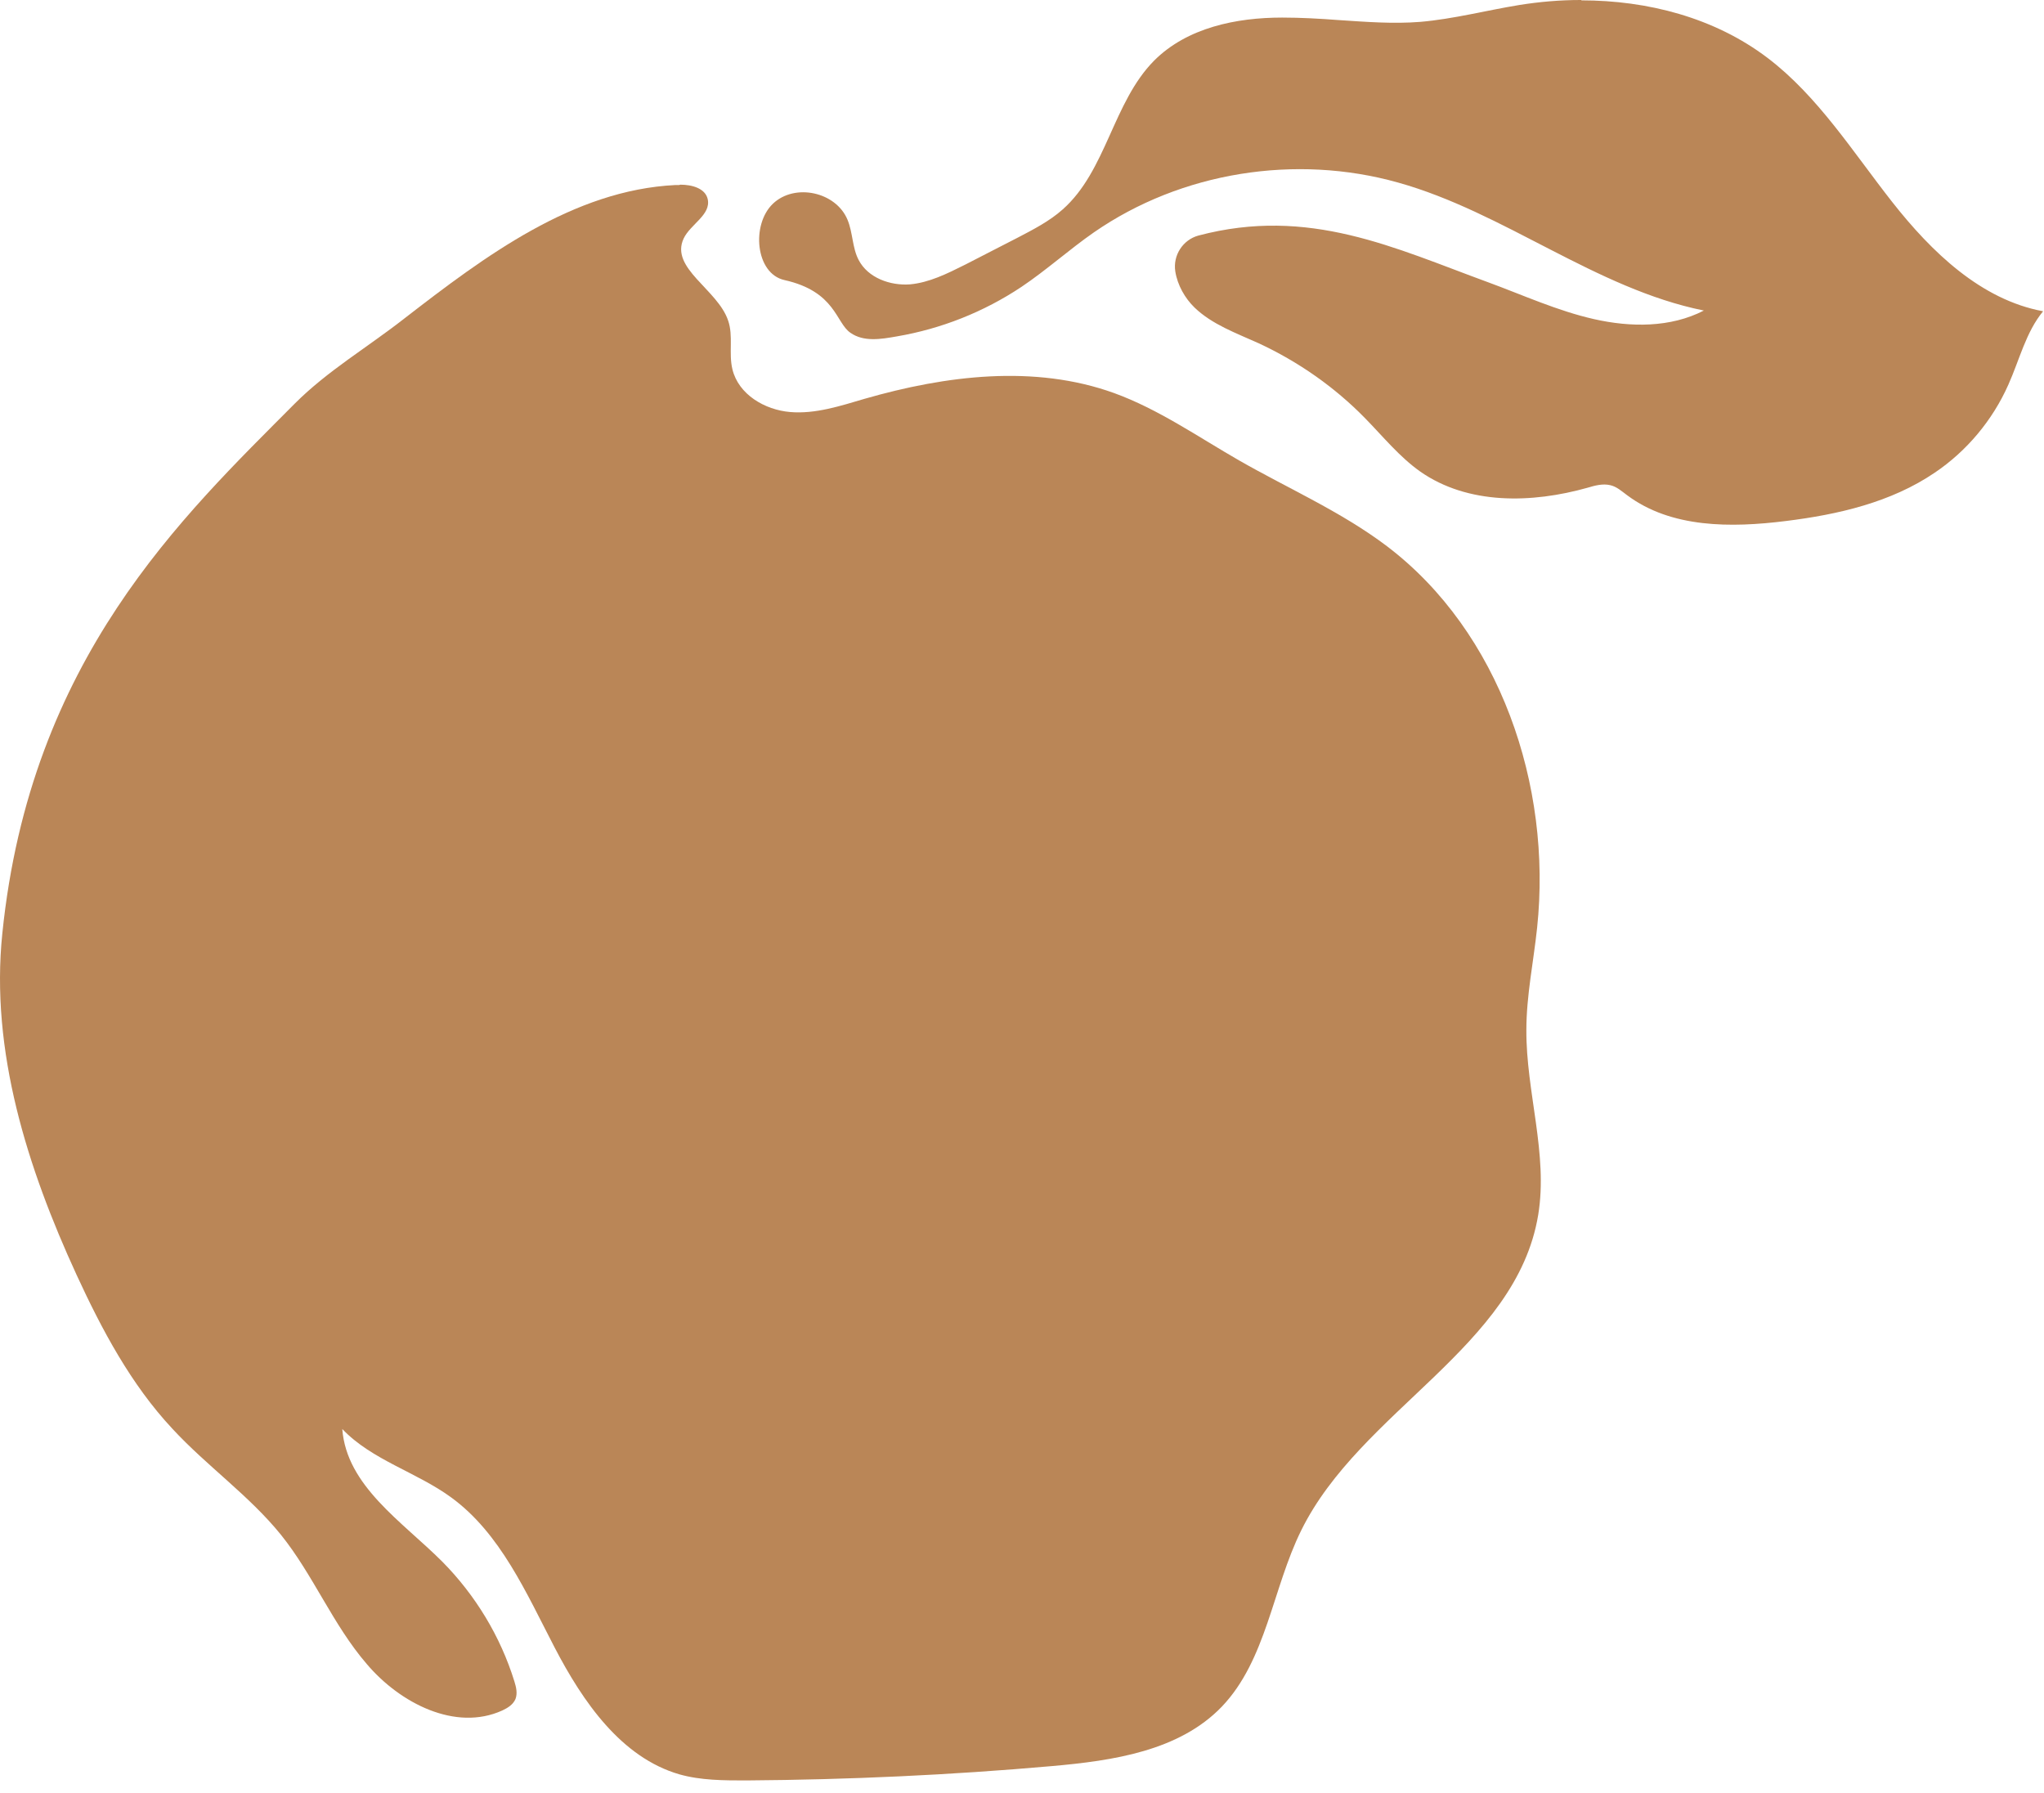
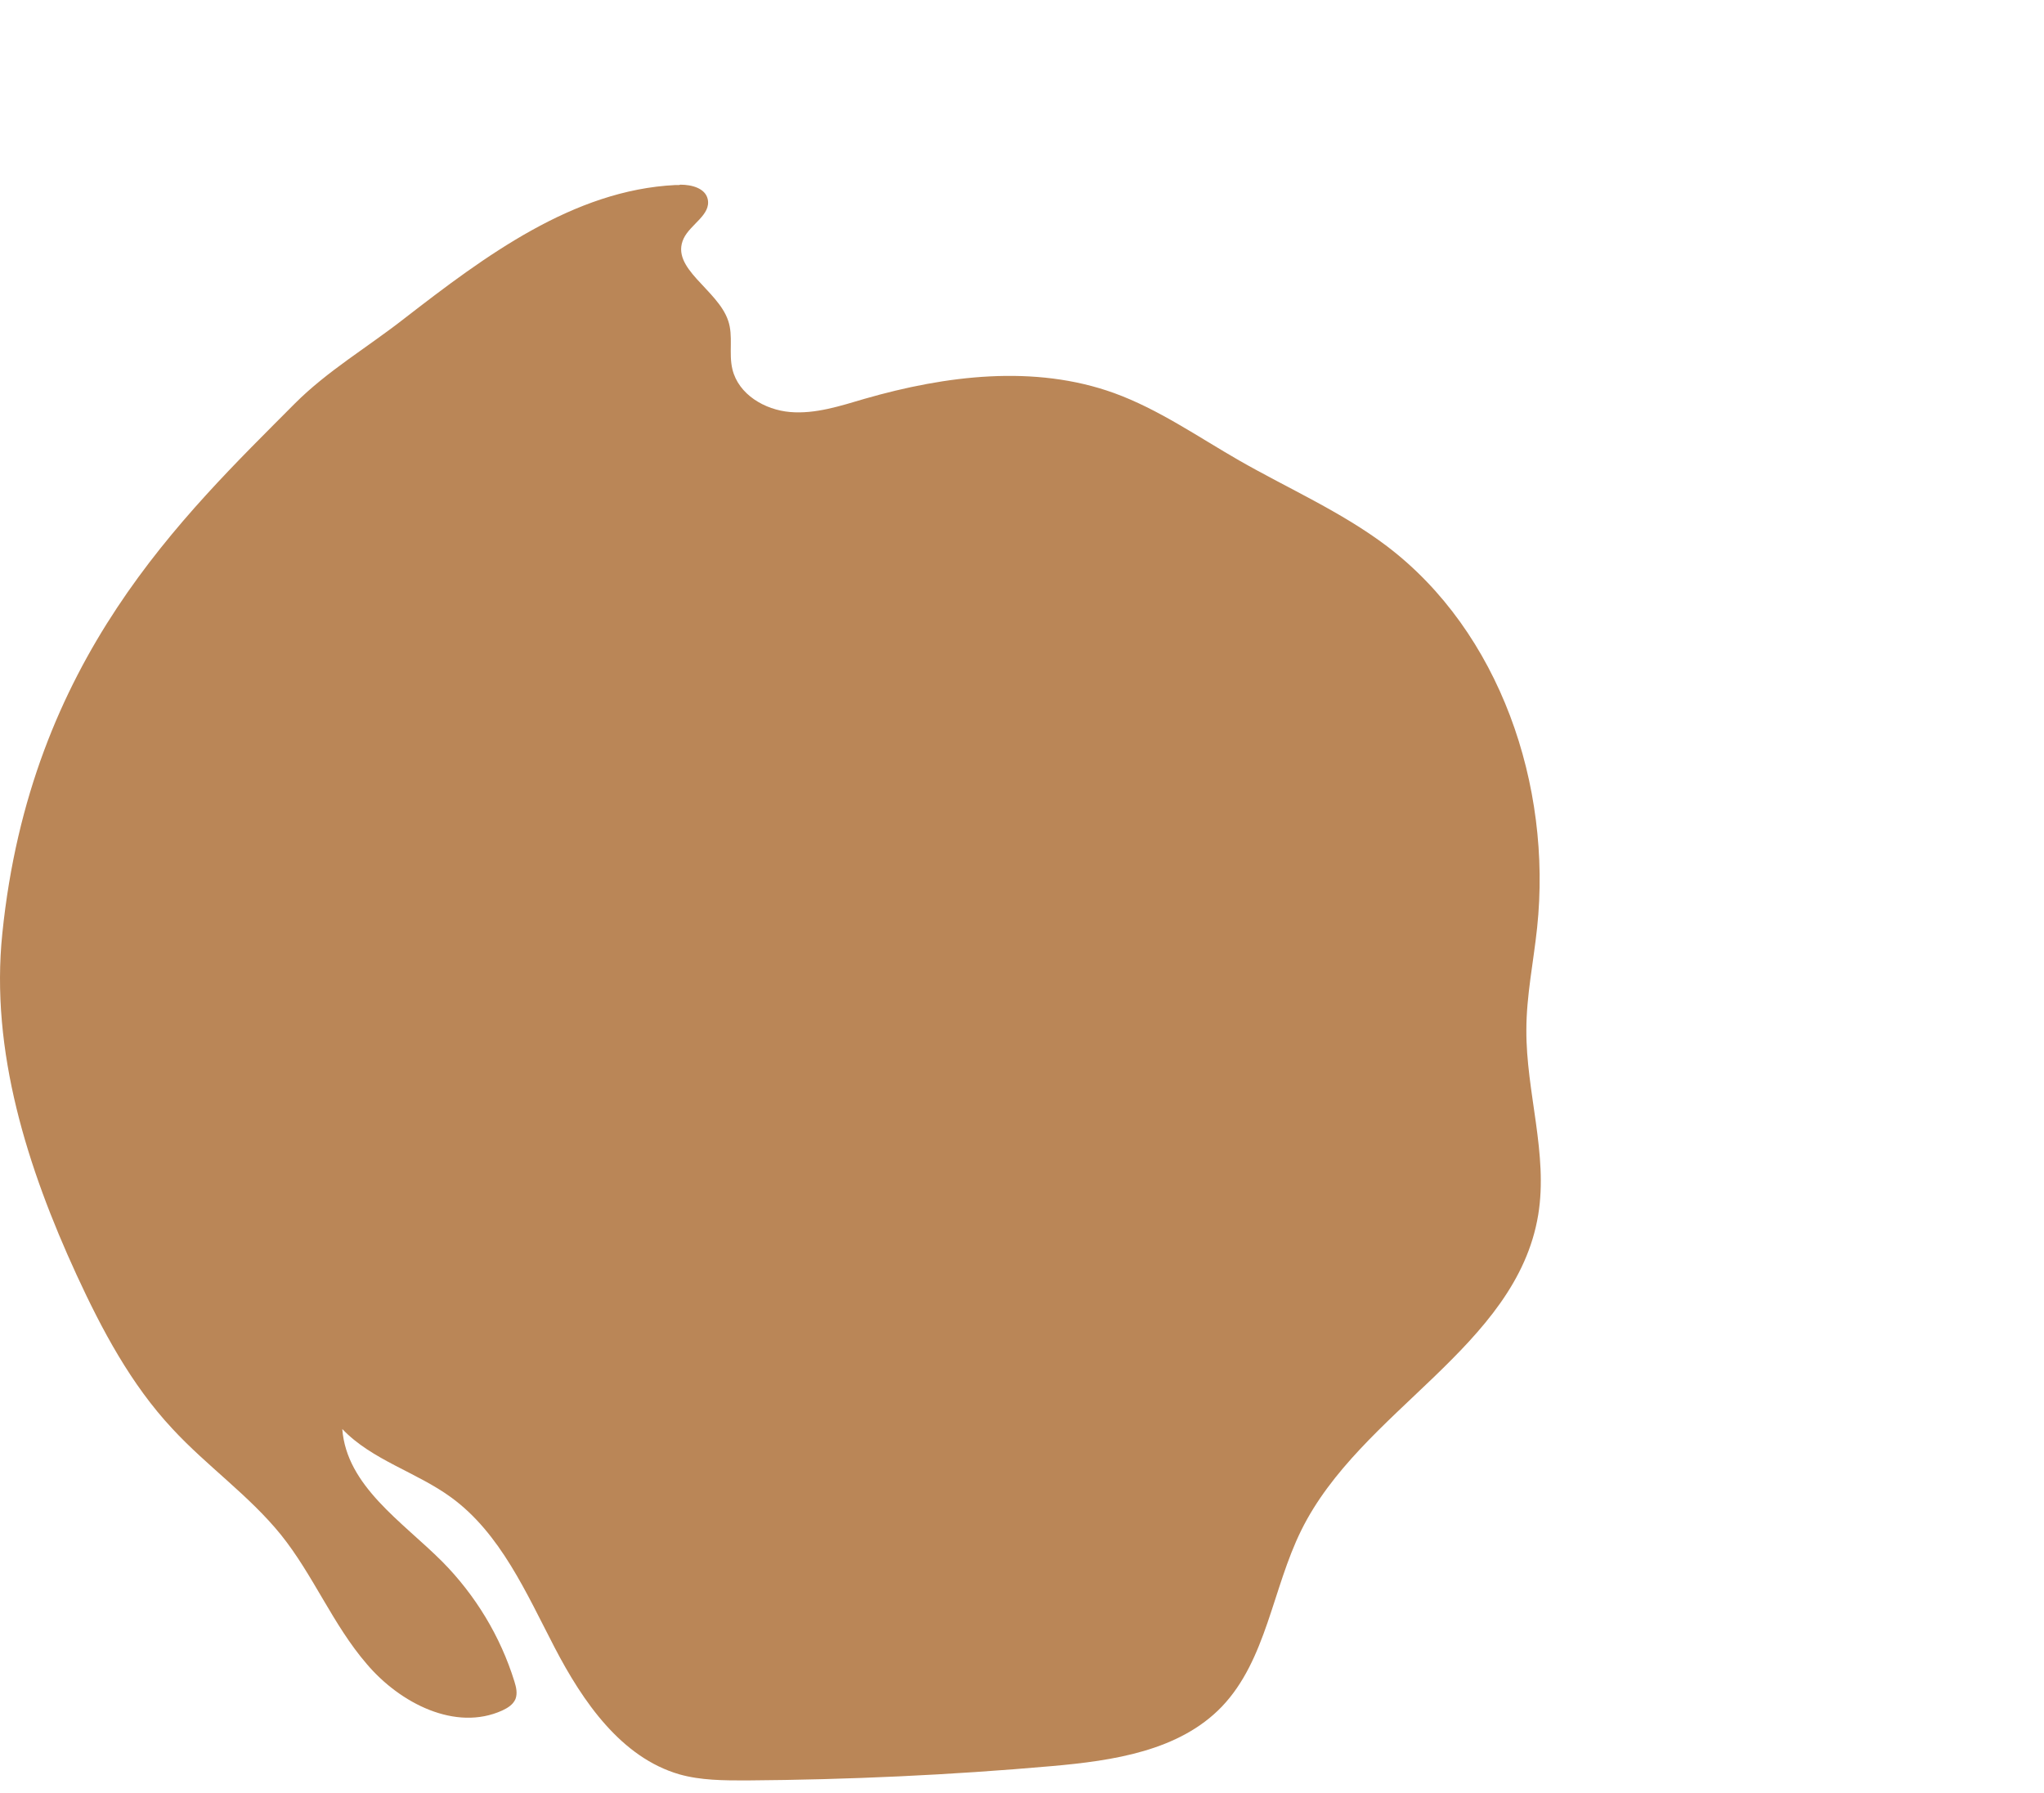
<svg xmlns="http://www.w3.org/2000/svg" width="57" height="50" viewBox="0 0 57 50" fill="none">
  <path d="M18.905 5.16H18.935L18.975 5.15C19.295 5.15 19.665 5.25 19.735 5.55C19.835 5.99 19.255 6.25 19.065 6.65C18.675 7.48 20.015 8.07 20.305 8.94C20.455 9.37 20.315 9.85 20.425 10.3C20.595 11 21.325 11.43 22.035 11.49C22.735 11.55 23.435 11.32 24.115 11.12C26.375 10.47 28.845 10.16 31.065 10.96C32.305 11.41 33.405 12.18 34.555 12.84C35.935 13.63 37.405 14.27 38.675 15.23C41.825 17.62 43.285 21.9 42.865 25.87C42.765 26.82 42.565 27.77 42.565 28.72C42.555 30.45 43.175 32.18 42.895 33.88C42.285 37.57 37.935 39.33 36.285 42.68C35.485 44.3 35.315 46.29 34.075 47.59C32.885 48.83 31.035 49.1 29.335 49.25C26.505 49.5 23.655 49.63 20.815 49.65C20.185 49.65 19.545 49.65 18.945 49.48C17.325 49.01 16.255 47.46 15.465 45.94C14.675 44.42 13.955 42.76 12.585 41.76C11.615 41.05 10.375 40.72 9.545 39.85C9.665 41.44 11.215 42.43 12.335 43.55C13.255 44.48 13.955 45.63 14.345 46.89C14.395 47.05 14.435 47.22 14.375 47.38C14.305 47.54 14.155 47.63 14.005 47.7C12.705 48.29 11.155 47.5 10.225 46.4C9.285 45.31 8.735 43.92 7.835 42.8C6.945 41.7 5.765 40.88 4.805 39.84C3.655 38.61 2.845 37.09 2.135 35.55C0.765 32.57 -0.275 29.31 0.065 26.03C0.845 18.37 5.095 14.4 8.225 11.25C9.135 10.34 10.255 9.68 11.265 8.89C13.525 7.14 15.985 5.3 18.835 5.16H18.905Z" fill="#BA8657" />
-   <path d="M44.075 0H44.105L44.095 0.01C45.945 0.01 47.805 0.49 49.285 1.61C50.695 2.68 51.665 4.23 52.765 5.63C53.865 7.03 55.245 8.36 56.975 8.68C56.495 9.26 56.315 10.04 56.005 10.73C55.565 11.72 54.845 12.58 53.955 13.18C52.735 14.01 51.255 14.35 49.795 14.53C48.275 14.72 46.605 14.73 45.375 13.81C45.225 13.7 45.085 13.57 44.905 13.53C44.695 13.48 44.475 13.54 44.275 13.6C42.715 14.04 40.935 14.08 39.605 13.15C39.025 12.74 38.565 12.17 38.065 11.66C37.215 10.79 36.195 10.08 35.095 9.57C34.475 9.29 33.805 9.05 33.315 8.58C33.045 8.32 32.835 7.95 32.775 7.57C32.705 7.12 32.985 6.69 33.415 6.57C36.505 5.75 38.895 6.92 41.495 7.87C42.475 8.23 43.435 8.67 44.455 8.9C45.475 9.13 46.585 9.14 47.515 8.66C44.495 8.05 41.955 5.92 38.985 5.09C36.135 4.29 32.945 4.79 30.505 6.48C29.815 6.96 29.185 7.53 28.485 8C27.435 8.7 26.245 9.17 25.015 9.38C24.565 9.46 24.085 9.54 23.715 9.28C23.305 9 23.305 8.13 21.875 7.81C21.065 7.63 20.945 6.26 21.555 5.68C22.165 5.1 23.315 5.35 23.635 6.13C23.785 6.49 23.765 6.91 23.945 7.25C24.205 7.75 24.825 7.97 25.375 7.93C25.913 7.881 26.413 7.631 26.903 7.386L26.935 7.37C27.415 7.12 27.895 6.88 28.375 6.63C28.815 6.4 29.265 6.17 29.635 5.84C30.855 4.76 31.035 2.85 32.185 1.69C33.105 0.77 34.475 0.49 35.755 0.49C36.275 0.49 36.805 0.52 37.335 0.56C38.095 0.61 38.845 0.67 39.605 0.61C40.535 0.53 41.445 0.29 42.365 0.14C42.925 0.05 43.505 0 44.075 0Z" fill="#BA8657" />
</svg>